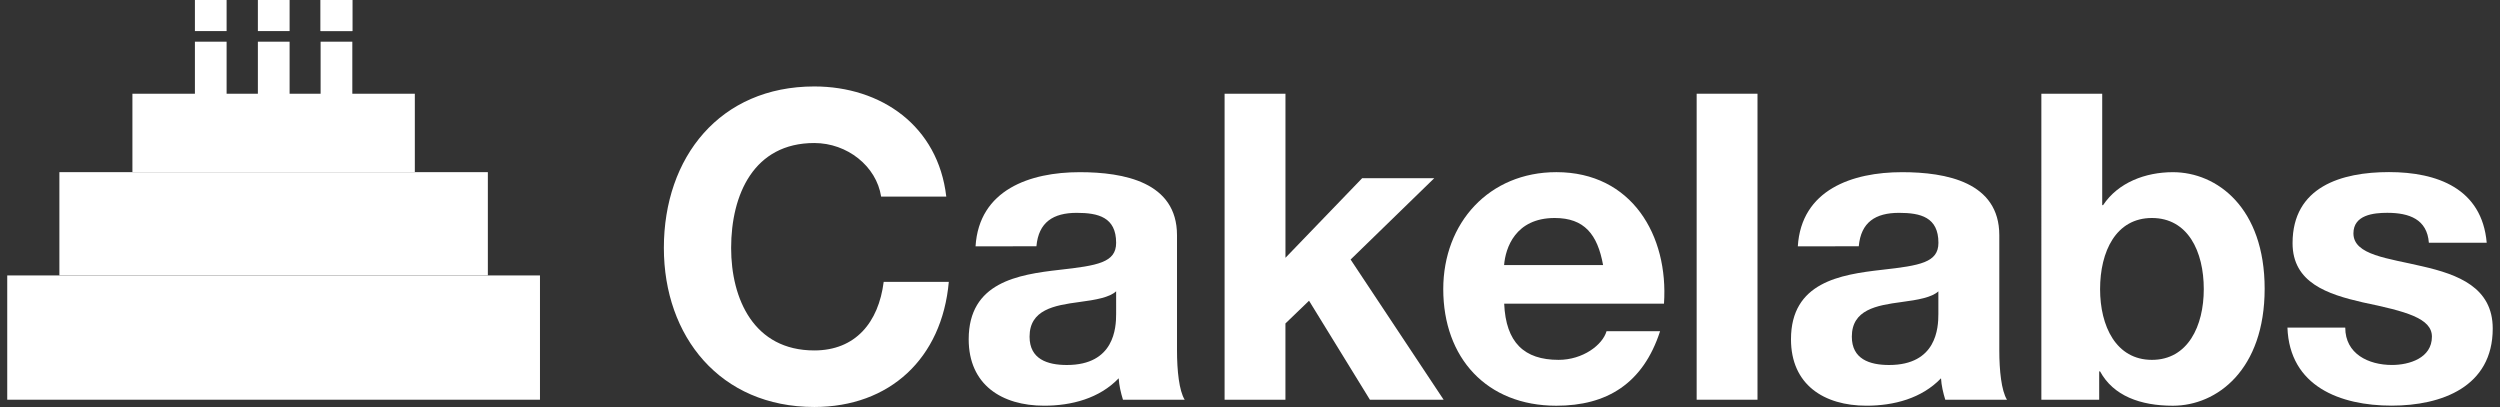
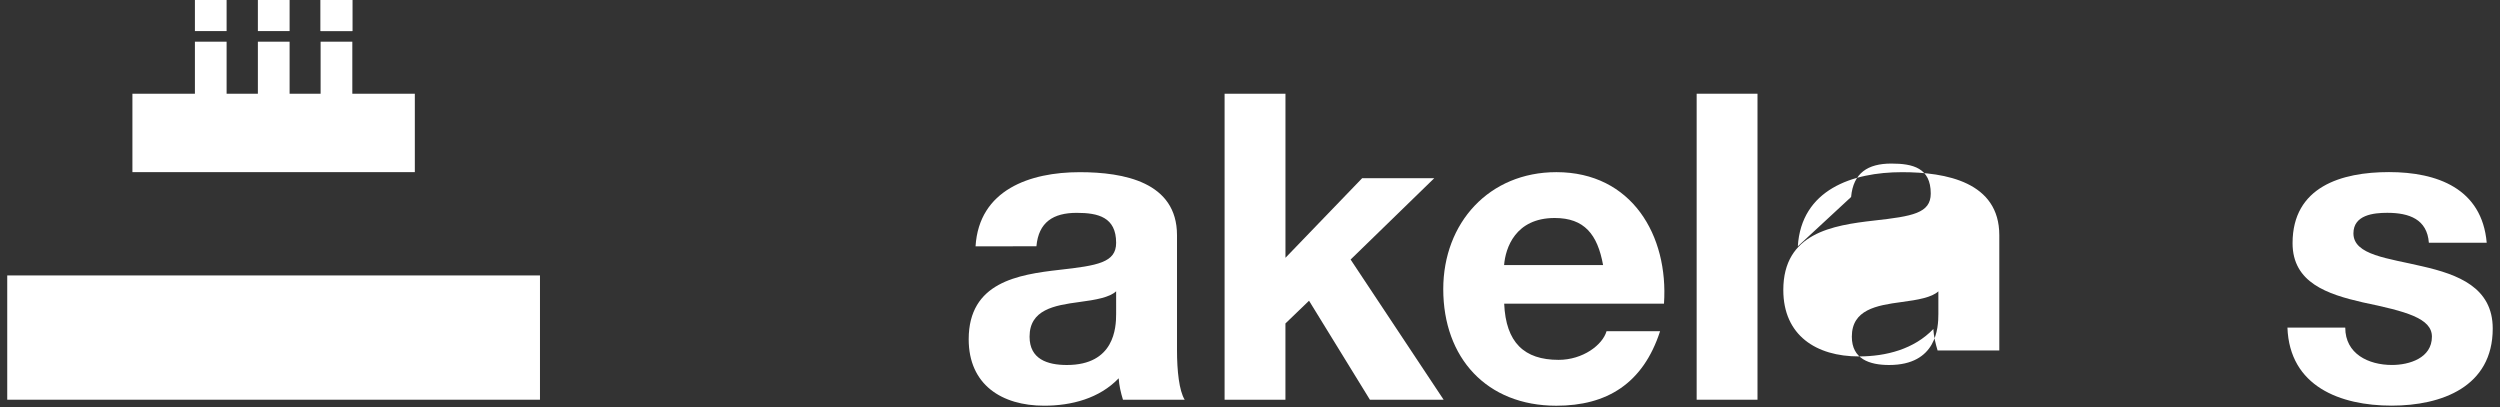
<svg xmlns="http://www.w3.org/2000/svg" version="1.1" id="Layer_1" x="0px" y="0px" width="86px" height="14px" viewBox="0 0 86 14" enable-background="new 0 0 86 14" xml:space="preserve">
  <rect x="0" y="0" width="86" height="14" fill="#333333" stroke="none" />
  <g>
-     <path fill="#FFFFFF" d="M2.043,5.922h14.739v3.552H2.043V5.922z" />
    <path fill="#FFFFFF" d="M11.029,0h1.091v1.069h-1.091V0z" />
    <path fill="#FFFFFF" d="M11.029,0h1.091v1.069h-1.091V0z" />
    <path fill="#FFFFFF" d="M6.705,0h1.09v1.069h-1.09V0z" />
    <path fill="#FFFFFF" d="M8.871,0h1.091v1.069H8.871V0z" />
    <path fill="#FFFFFF" d="M6.705,1.434h1.09v1.8h-1.09V1.434z" />
    <path fill="#FFFFFF" d="M8.871,1.434h1.091v1.8H8.871V1.434z" />
    <path fill="#FFFFFF" d="M11.029,1.434h1.091v1.8h-1.091V1.434z" />
    <path fill="#FFFFFF" d="M4.555,3.224h9.715v2.697H4.555V3.224z" />
    <path fill="#FFFFFF" d="M0.249,9.475h18.326v4.275H0.249V9.475z" />
-     <path fill="#FFFFFF" d="M28.011,2.974c2.3,0,4.26,1.356,4.541,3.789h-2.241c-0.163-1.048-1.166-1.843-2.3-1.843   c-2.079,0-2.86,1.769-2.86,3.611c0,1.754,0.781,3.524,2.86,3.524c1.414,0,2.211-0.958,2.388-2.359h2.24   C32.404,12.333,30.604,14,28.011,14c-3.244,0-5.174-2.432-5.174-5.47C22.836,5.407,24.767,2.974,28.011,2.974z" />
    <path fill="#FFFFFF" d="M33.559,8.474c0.119-1.947,1.873-2.551,3.583-2.551c1.518,0,3.347,0.339,3.347,2.167v3.965   c0,0.692,0.073,1.386,0.264,1.695h-2.123c-0.073-0.237-0.132-0.487-0.147-0.737c-0.663,0.692-1.621,0.943-2.564,0.943   c-1.46,0-2.596-0.722-2.596-2.285c0-1.961,1.695-2.226,3.126-2.389c1.312-0.147,1.946-0.251,1.946-0.929   c0-0.884-0.619-1.031-1.356-1.031c-0.81,0-1.312,0.323-1.386,1.15L33.559,8.474L33.559,8.474z M38.394,10.021   c-0.221,0.207-0.693,0.294-1.268,0.369c-0.869,0.116-1.709,0.264-1.709,1.192c0,0.767,0.604,0.974,1.283,0.974   c1.636,0,1.695-1.282,1.695-1.755V10.021L38.394,10.021z" />
    <path fill="#FFFFFF" d="M42.127,3.224h2.093v5.644l2.639-2.739h2.48l-2.878,2.799l3.2,4.822h-2.536l-2.094-3.405l-0.812,0.782   v2.623h-2.093V3.224z" />
    <path fill="#FFFFFF" d="M51.744,10.446c0.057,1.341,0.692,1.933,1.87,1.933c0.841,0,1.517-0.516,1.651-0.986h1.842   c-0.588,1.812-1.842,2.564-3.568,2.564c-2.402,0-3.891-1.651-3.891-4.01c0-2.284,1.579-4.025,3.891-4.025   c2.597,0,3.863,2.182,3.702,4.525L51.744,10.446L51.744,10.446z M55.146,9.118c-0.192-1.058-0.646-1.619-1.664-1.619   c-1.355,0-1.694,1.032-1.741,1.619H55.146z" />
    <path fill="#FFFFFF" d="M58.365,3.224h2.093V13.75h-2.093V3.224z" />
-     <path fill="#FFFFFF" d="M61.845,8.474c0.12-1.947,1.874-2.551,3.585-2.551c1.516,0,3.346,0.339,3.346,2.167v3.965   c0,0.692,0.073,1.386,0.264,1.695h-2.123c-0.072-0.237-0.132-0.487-0.146-0.737c-0.662,0.692-1.622,0.943-2.564,0.943   c-1.462,0-2.597-0.722-2.597-2.285c0-1.961,1.696-2.226,3.125-2.389c1.314-0.147,1.947-0.251,1.947-0.929   c0-0.884-0.617-1.031-1.356-1.031c-0.811,0-1.31,0.323-1.384,1.15L61.845,8.474L61.845,8.474z M66.681,10.021   c-0.223,0.207-0.693,0.294-1.268,0.369c-0.87,0.116-1.71,0.264-1.71,1.192c0,0.767,0.605,0.974,1.282,0.974   c1.637,0,1.695-1.282,1.695-1.755V10.021L66.681,10.021z" />
-     <path fill="#FFFFFF" d="M70.223,3.224h2.093v3.833h0.03c0.518-0.78,1.458-1.134,2.402-1.134c1.519,0,3.156,1.224,3.156,4.009   c0,2.786-1.638,4.025-3.156,4.025c-1.12,0-2.048-0.34-2.505-1.18h-0.031v0.973h-1.989V3.224z M74.026,7.499   c-1.237,0-1.783,1.151-1.783,2.448c0,1.267,0.546,2.432,1.783,2.432c1.238,0,1.784-1.165,1.784-2.432   C75.811,8.65,75.265,7.499,74.026,7.499z" />
+     <path fill="#FFFFFF" d="M61.845,8.474c0.12-1.947,1.874-2.551,3.585-2.551c1.516,0,3.346,0.339,3.346,2.167v3.965   h-2.123c-0.072-0.237-0.132-0.487-0.146-0.737c-0.662,0.692-1.622,0.943-2.564,0.943   c-1.462,0-2.597-0.722-2.597-2.285c0-1.961,1.696-2.226,3.125-2.389c1.314-0.147,1.947-0.251,1.947-0.929   c0-0.884-0.617-1.031-1.356-1.031c-0.811,0-1.31,0.323-1.384,1.15L61.845,8.474L61.845,8.474z M66.681,10.021   c-0.223,0.207-0.693,0.294-1.268,0.369c-0.87,0.116-1.71,0.264-1.71,1.192c0,0.767,0.605,0.974,1.282,0.974   c1.637,0,1.695-1.282,1.695-1.755V10.021L66.681,10.021z" />
    <path fill="#FFFFFF" d="M80.677,11.273c0,0.899,0.797,1.282,1.607,1.282c0.592,0,1.374-0.235,1.374-0.974   c0-0.633-0.888-0.869-2.376-1.179c-1.222-0.28-2.418-0.678-2.418-2.036c0-1.943,1.683-2.446,3.318-2.446   c1.65,0,3.198,0.56,3.361,2.431h-1.99c-0.06-0.81-0.678-1.03-1.43-1.03c-0.474,0-1.165,0.073-1.165,0.707   c0,0.751,1.195,0.854,2.372,1.134c1.226,0.281,2.42,0.724,2.42,2.14c0,2.003-1.754,2.652-3.478,2.652   c-1.77,0-3.512-0.664-3.584-2.685h1.987V11.273z" />
  </g>
</svg>